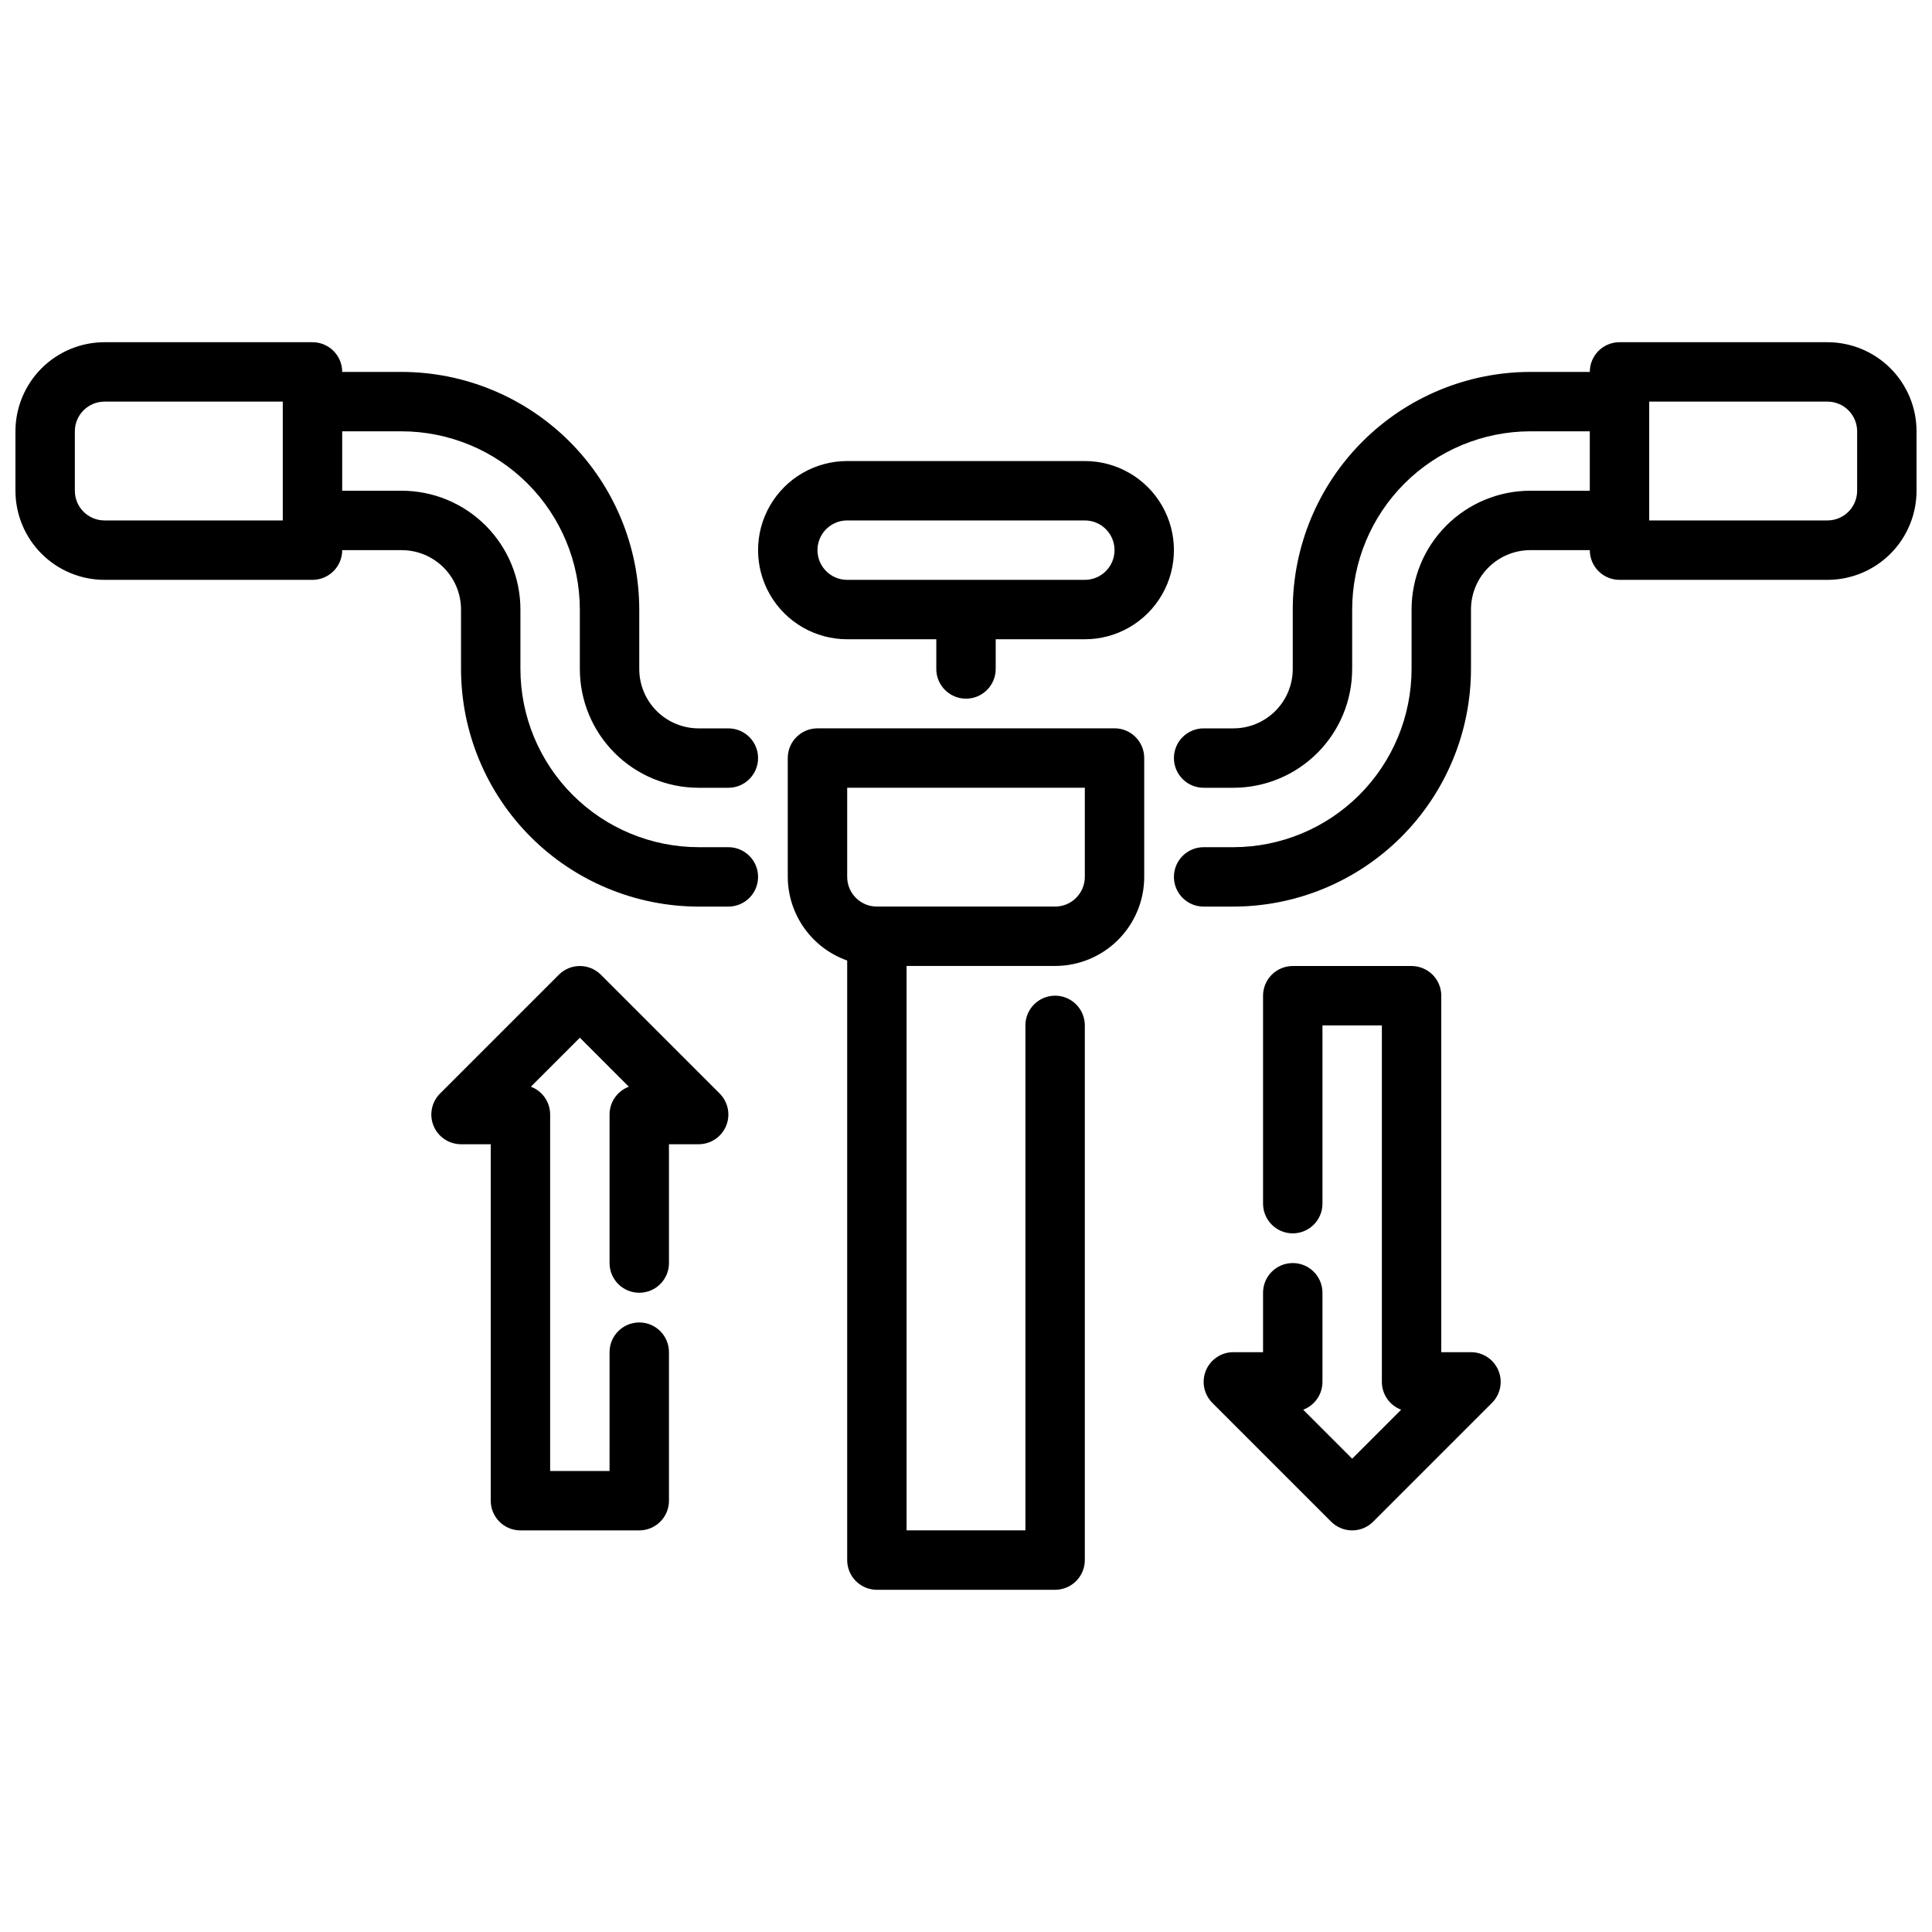
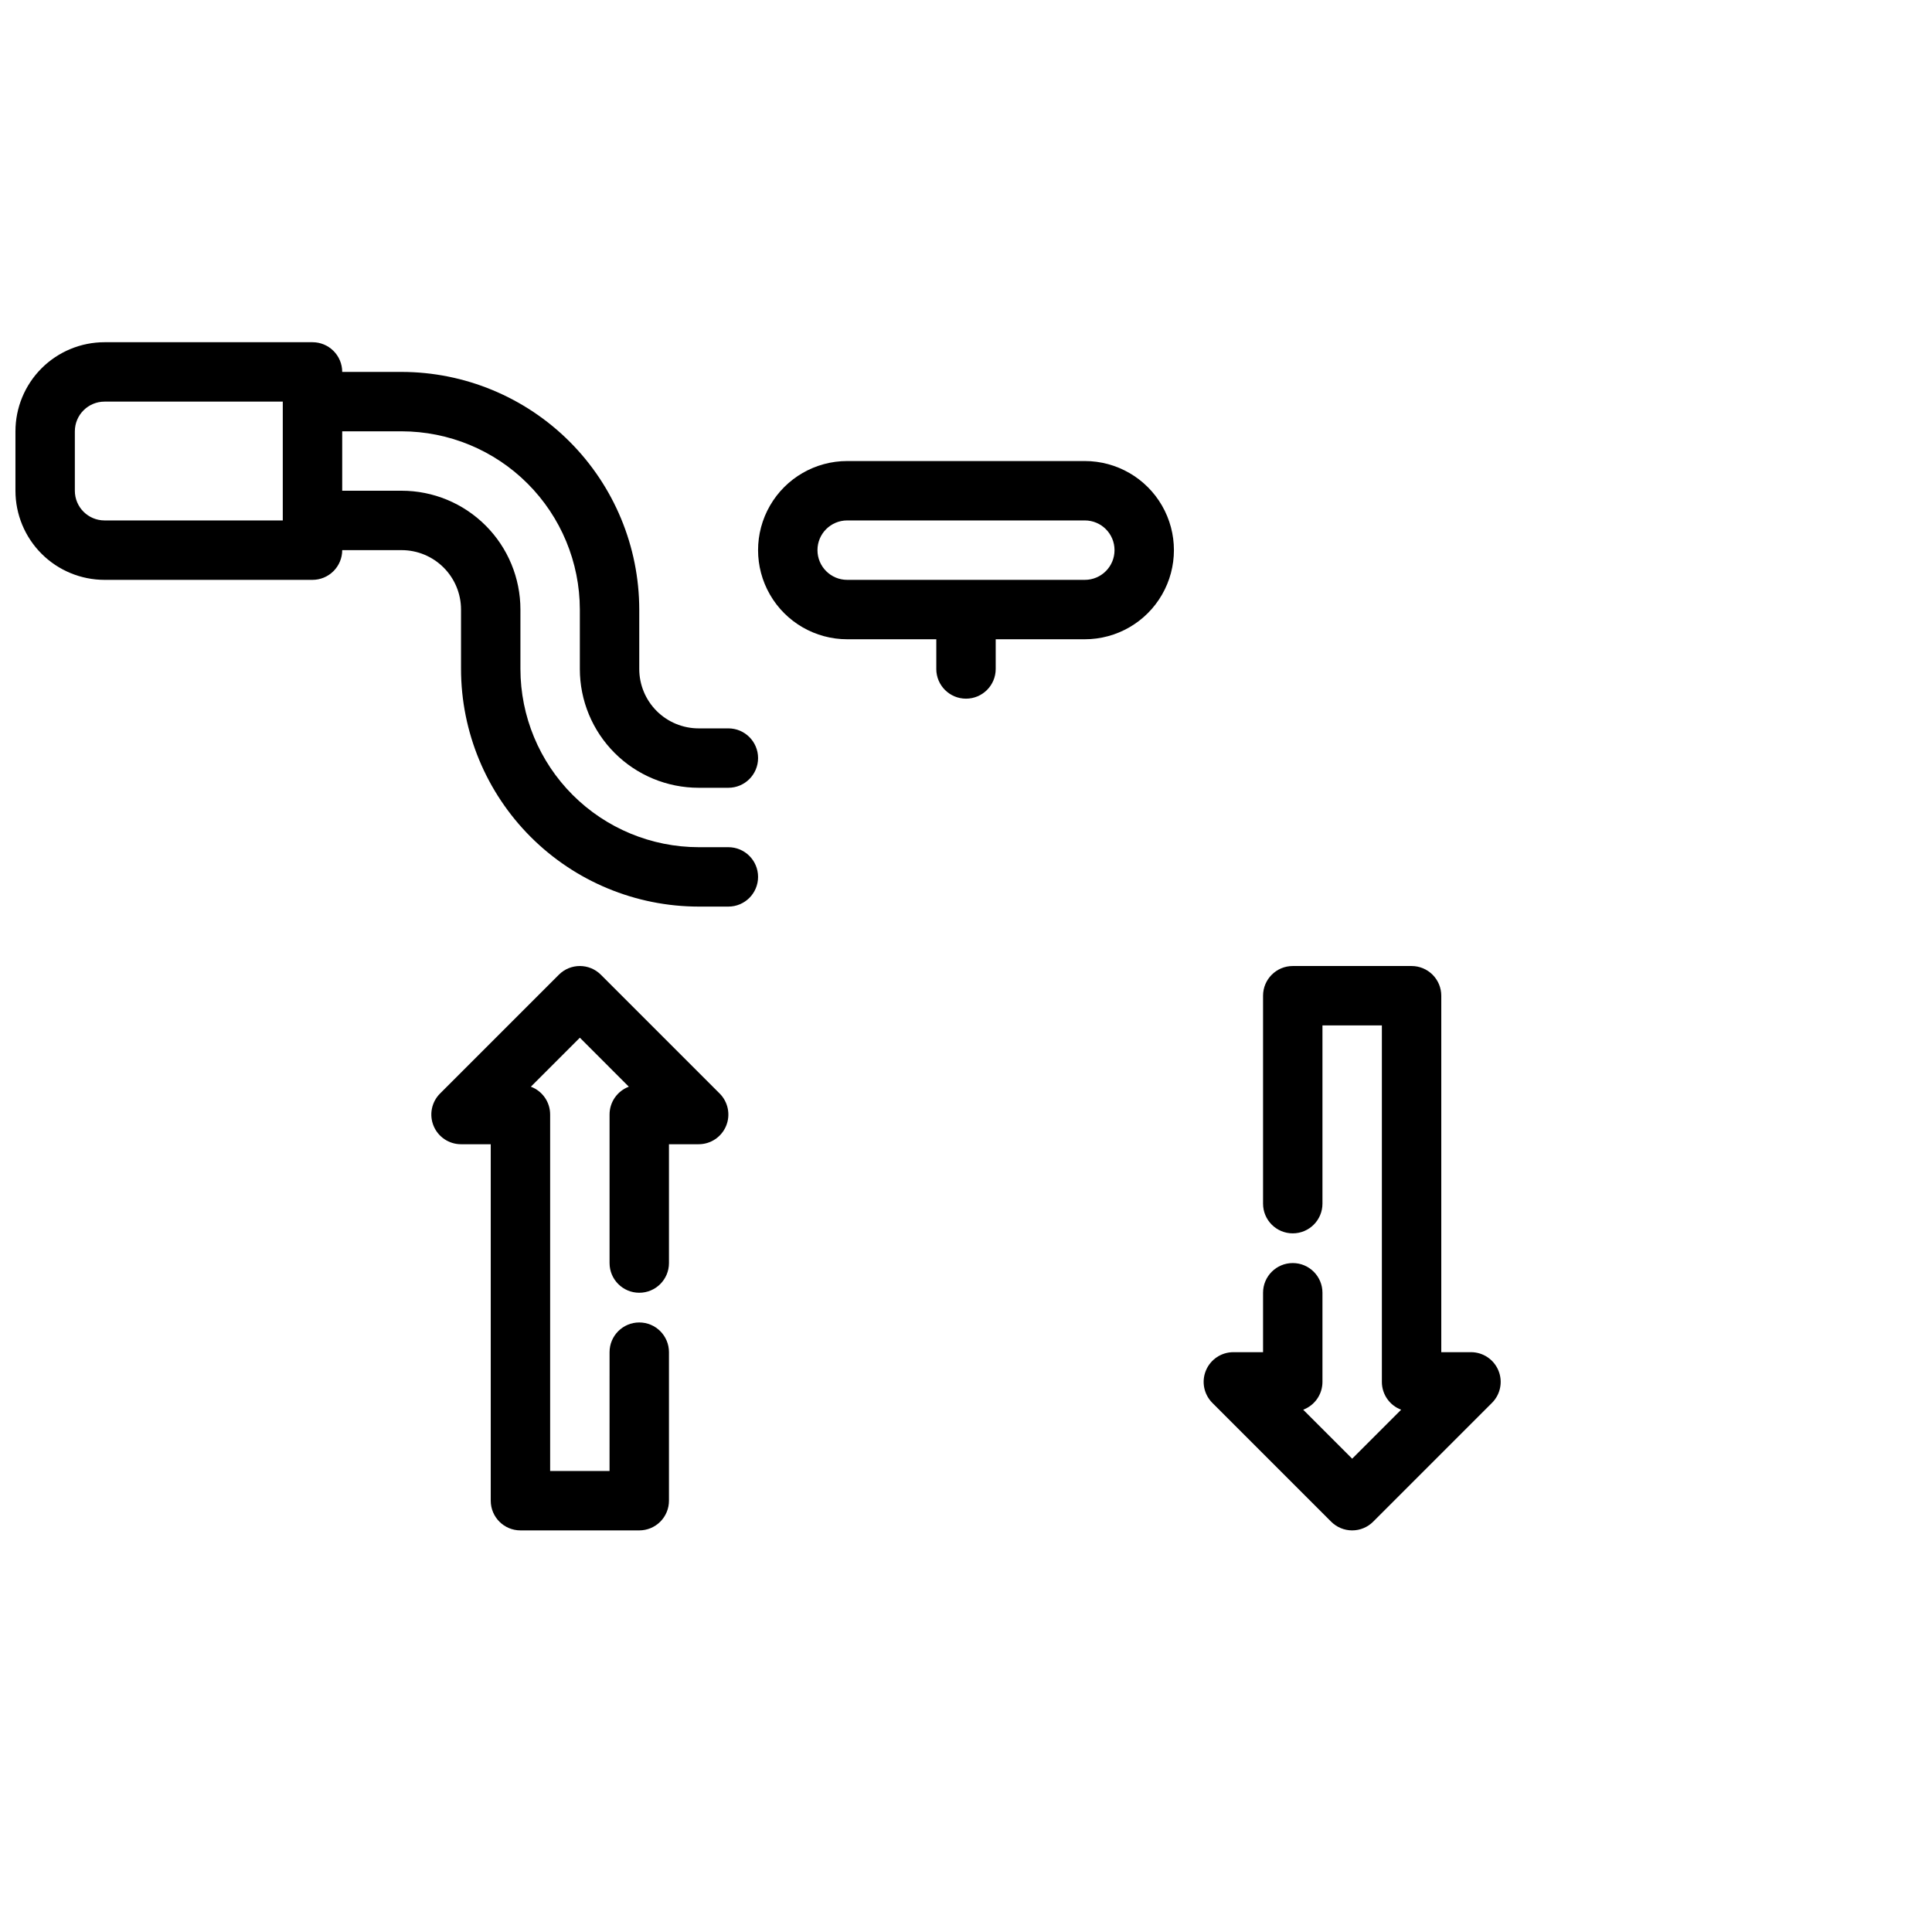
<svg xmlns="http://www.w3.org/2000/svg" width="800px" height="800px" version="1.1" viewBox="144 144 512 512">
  <defs>
    <clipPath id="b">
      <path d="m148.09 234h196.91v151h-196.91z" />
    </clipPath>
    <clipPath id="a">
-       <path d="m455 234h196.9v151h-196.9z" />
-     </clipPath>
+       </clipPath>
  </defs>
  <g clip-path="url(#b)">
    <path d="m329.15 352.77h7.875c4.348 0 7.871-3.523 7.871-7.871 0-4.348-3.523-7.871-7.871-7.871h-7.875c-4.172 0-8.18-1.66-11.133-4.613-2.949-2.953-4.609-6.957-4.609-11.133v-15.742c-0.02-16.699-6.66-32.703-18.465-44.512-11.809-11.805-27.816-18.445-44.512-18.465h-15.742c0-2.09-0.832-4.09-2.309-5.566-1.477-1.477-3.477-2.305-5.566-2.305h-55.102c-6.266 0-12.27 2.488-16.699 6.914-4.43 4.43-6.918 10.438-6.918 16.699v15.746c0 6.262 2.488 12.27 6.918 16.699 4.43 4.43 10.434 6.918 16.699 6.918h55.105-0.004c2.09 0 4.09-0.832 5.566-2.309 1.477-1.477 2.309-3.477 2.309-5.566h15.742c4.176 0 8.18 1.66 11.133 4.613s4.613 6.957 4.613 11.133v15.742c0.016 16.699 6.656 32.703 18.465 44.512 11.805 11.805 27.812 18.445 44.508 18.465h7.875c4.348 0 7.871-3.523 7.871-7.871 0-4.348-3.523-7.871-7.871-7.871h-7.875c-12.52-0.016-24.527-4.992-33.383-13.848-8.855-8.855-13.836-20.863-13.848-33.387v-15.742c0-8.352-3.316-16.359-9.223-22.266s-13.914-9.223-22.266-9.223h-15.742v-15.746h15.742c12.523 0.016 24.531 4.992 33.383 13.848 8.855 8.855 13.836 20.863 13.852 33.387v15.742c0 8.352 3.316 16.359 9.223 22.266 5.902 5.906 13.914 9.223 22.262 9.223zm-157.44-70.848c-4.348 0-7.875-3.523-7.875-7.871v-15.746c0-4.348 3.527-7.871 7.875-7.871h47.23v31.488z" />
  </g>
  <g clip-path="url(#a)">
    <path d="m628.29 234.69h-55.105c-4.348 0-7.871 3.523-7.871 7.871h-15.746c-16.695 0.02-32.703 6.66-44.508 18.465-11.809 11.809-18.449 27.812-18.469 44.512v15.742c0 4.176-1.656 8.18-4.609 11.133s-6.957 4.613-11.133 4.613h-7.871c-4.348 0-7.875 3.523-7.875 7.871 0 4.348 3.527 7.871 7.875 7.871h7.871c8.352 0 16.359-3.316 22.266-9.223 5.902-5.906 9.223-13.914 9.223-22.266v-15.742c0.012-12.523 4.992-24.531 13.848-33.387 8.855-8.855 20.859-13.832 33.383-13.848h15.742v15.742l-15.742 0.004c-8.352 0-16.359 3.316-22.266 9.223s-9.223 13.914-9.223 22.266v15.742c-0.012 12.523-4.992 24.531-13.848 33.387-8.855 8.855-20.859 13.832-33.383 13.848h-7.871c-4.348 0-7.875 3.523-7.875 7.871 0 4.348 3.527 7.871 7.875 7.871h7.871c16.695-0.02 32.703-6.66 44.508-18.465 11.809-11.809 18.449-27.812 18.469-44.512v-15.742c0-4.176 1.656-8.18 4.609-11.133s6.957-4.613 11.133-4.613h15.746c0 2.09 0.828 4.09 2.305 5.566 1.477 1.477 3.477 2.309 5.566 2.309h55.105c6.262 0 12.27-2.488 16.695-6.918 4.43-4.43 6.918-10.438 6.918-16.699v-15.746c0-6.262-2.488-12.27-6.918-16.699-4.426-4.426-10.434-6.914-16.695-6.914zm7.871 39.359c0 2.086-0.832 4.09-2.305 5.566-1.477 1.477-3.481 2.305-5.566 2.305h-47.234v-31.488h47.234c2.086 0 4.09 0.828 5.566 2.305 1.473 1.477 2.305 3.481 2.305 5.566z" />
  </g>
  <path d="m431.49 266.18h-62.977c-8.438 0-16.234 4.5-20.453 11.805-4.219 7.309-4.219 16.312 0 23.617 4.219 7.309 12.016 11.809 20.453 11.809h23.617v7.871h-0.004c0 4.348 3.527 7.871 7.875 7.871s7.871-3.523 7.871-7.871v-7.871h23.617c8.434 0 16.23-4.5 20.449-11.809 4.219-7.305 4.219-16.309 0-23.617-4.219-7.305-12.016-11.805-20.449-11.805zm0 31.488h-62.977c-4.348 0-7.875-3.527-7.875-7.875 0-4.348 3.527-7.871 7.875-7.871h62.977c4.348 0 7.871 3.523 7.871 7.871 0 4.348-3.523 7.875-7.871 7.875z" />
-   <path d="m439.36 337.02h-78.723c-4.348 0-7.871 3.523-7.871 7.871v31.488c0.02 4.867 1.543 9.609 4.363 13.578 2.816 3.965 6.793 6.969 11.383 8.59v158.89c0 2.09 0.828 4.09 2.305 5.566 1.477 1.477 3.477 2.309 5.566 2.309h47.23c2.09 0 4.09-0.832 5.566-2.309 1.477-1.477 2.309-3.477 2.309-5.566v-141.7c0-4.348-3.527-7.871-7.875-7.871-4.348 0-7.871 3.523-7.871 7.871v133.82h-31.488v-149.57h39.359c6.266 0 12.273-2.488 16.699-6.918 4.43-4.43 6.918-10.438 6.918-16.699v-31.488c0-2.09-0.828-4.09-2.305-5.566-1.477-1.477-3.481-2.305-5.566-2.305zm-7.871 39.359c0 2.086-0.832 4.09-2.309 5.566-1.477 1.477-3.477 2.305-5.566 2.305h-47.23c-4.348 0-7.871-3.523-7.871-7.871v-23.617h62.977z" />
  <path d="m313.41 549.57h-31.488c-4.348 0-7.871-3.523-7.871-7.871v-94.465h-7.871c-3.184 0-6.055-1.918-7.273-4.859s-0.543-6.328 1.707-8.578l31.488-31.488c3.074-3.074 8.055-3.074 11.129 0l31.488 31.488c2.25 2.25 2.926 5.637 1.707 8.578s-4.09 4.859-7.273 4.859h-7.871v31.488c0 4.348-3.523 7.871-7.871 7.871s-7.871-3.523-7.871-7.871v-39.359c-0.004-3.285 2.035-6.223 5.109-7.375l-12.98-12.984-12.984 12.984c3.078 1.152 5.113 4.09 5.109 7.375v94.465h15.742l0.004-31.488c0-4.348 3.523-7.875 7.871-7.875s7.871 3.527 7.871 7.875v39.359c0 2.086-0.828 4.09-2.305 5.566-1.477 1.477-3.481 2.305-5.566 2.305z" />
  <path d="m502.34 549.57c-2.09 0-4.09-0.828-5.566-2.305l-31.488-31.488c-2.25-2.254-2.926-5.637-1.707-8.578 1.219-2.941 4.09-4.859 7.273-4.859h7.871v-15.746c0-4.348 3.523-7.871 7.871-7.871s7.871 3.523 7.871 7.871v23.617c0.004 3.285-2.031 6.223-5.106 7.375l12.98 12.98 12.98-12.98c-3.074-1.152-5.113-4.09-5.109-7.375v-94.465h-15.746v47.234c0 4.348-3.523 7.871-7.871 7.871s-7.871-3.523-7.871-7.871v-55.105c0-4.348 3.523-7.871 7.871-7.871h31.488c2.09 0 4.09 0.828 5.566 2.305 1.477 1.477 2.305 3.477 2.305 5.566v94.465h7.875c3.184 0 6.051 1.918 7.269 4.859 1.219 2.941 0.547 6.324-1.707 8.578l-31.488 31.488c-1.473 1.477-3.477 2.305-5.562 2.305z" />
</svg>